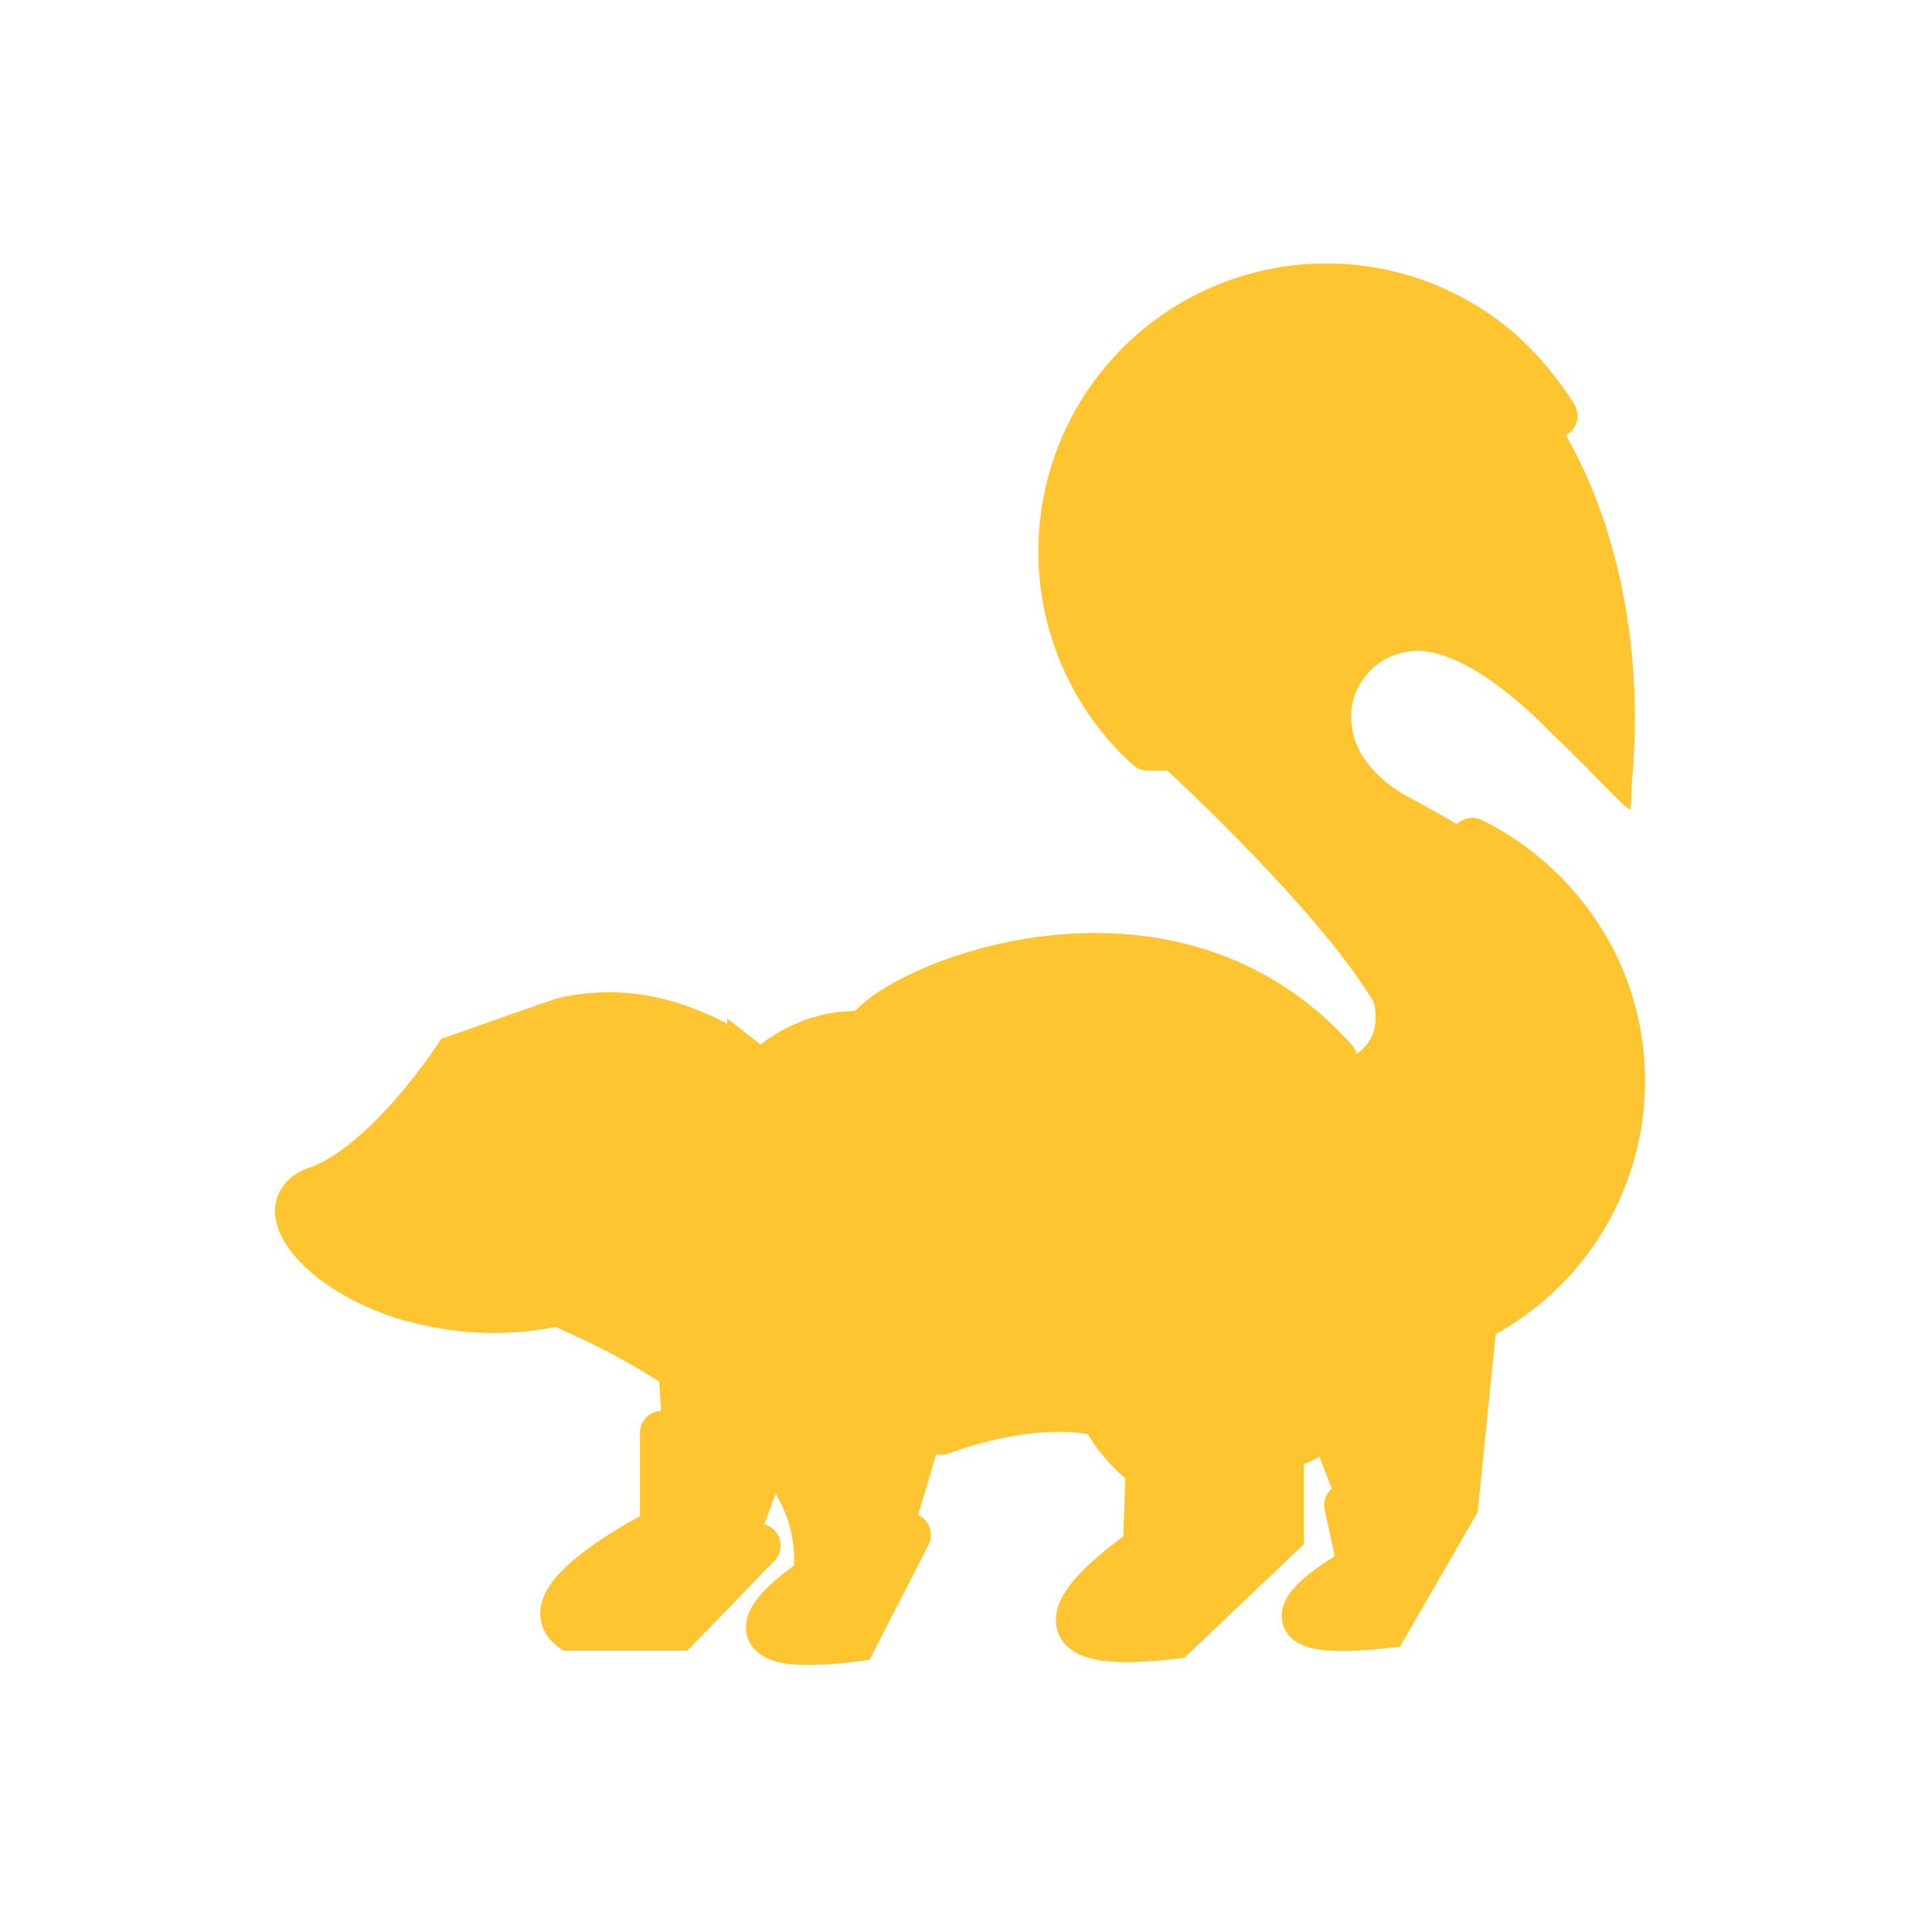
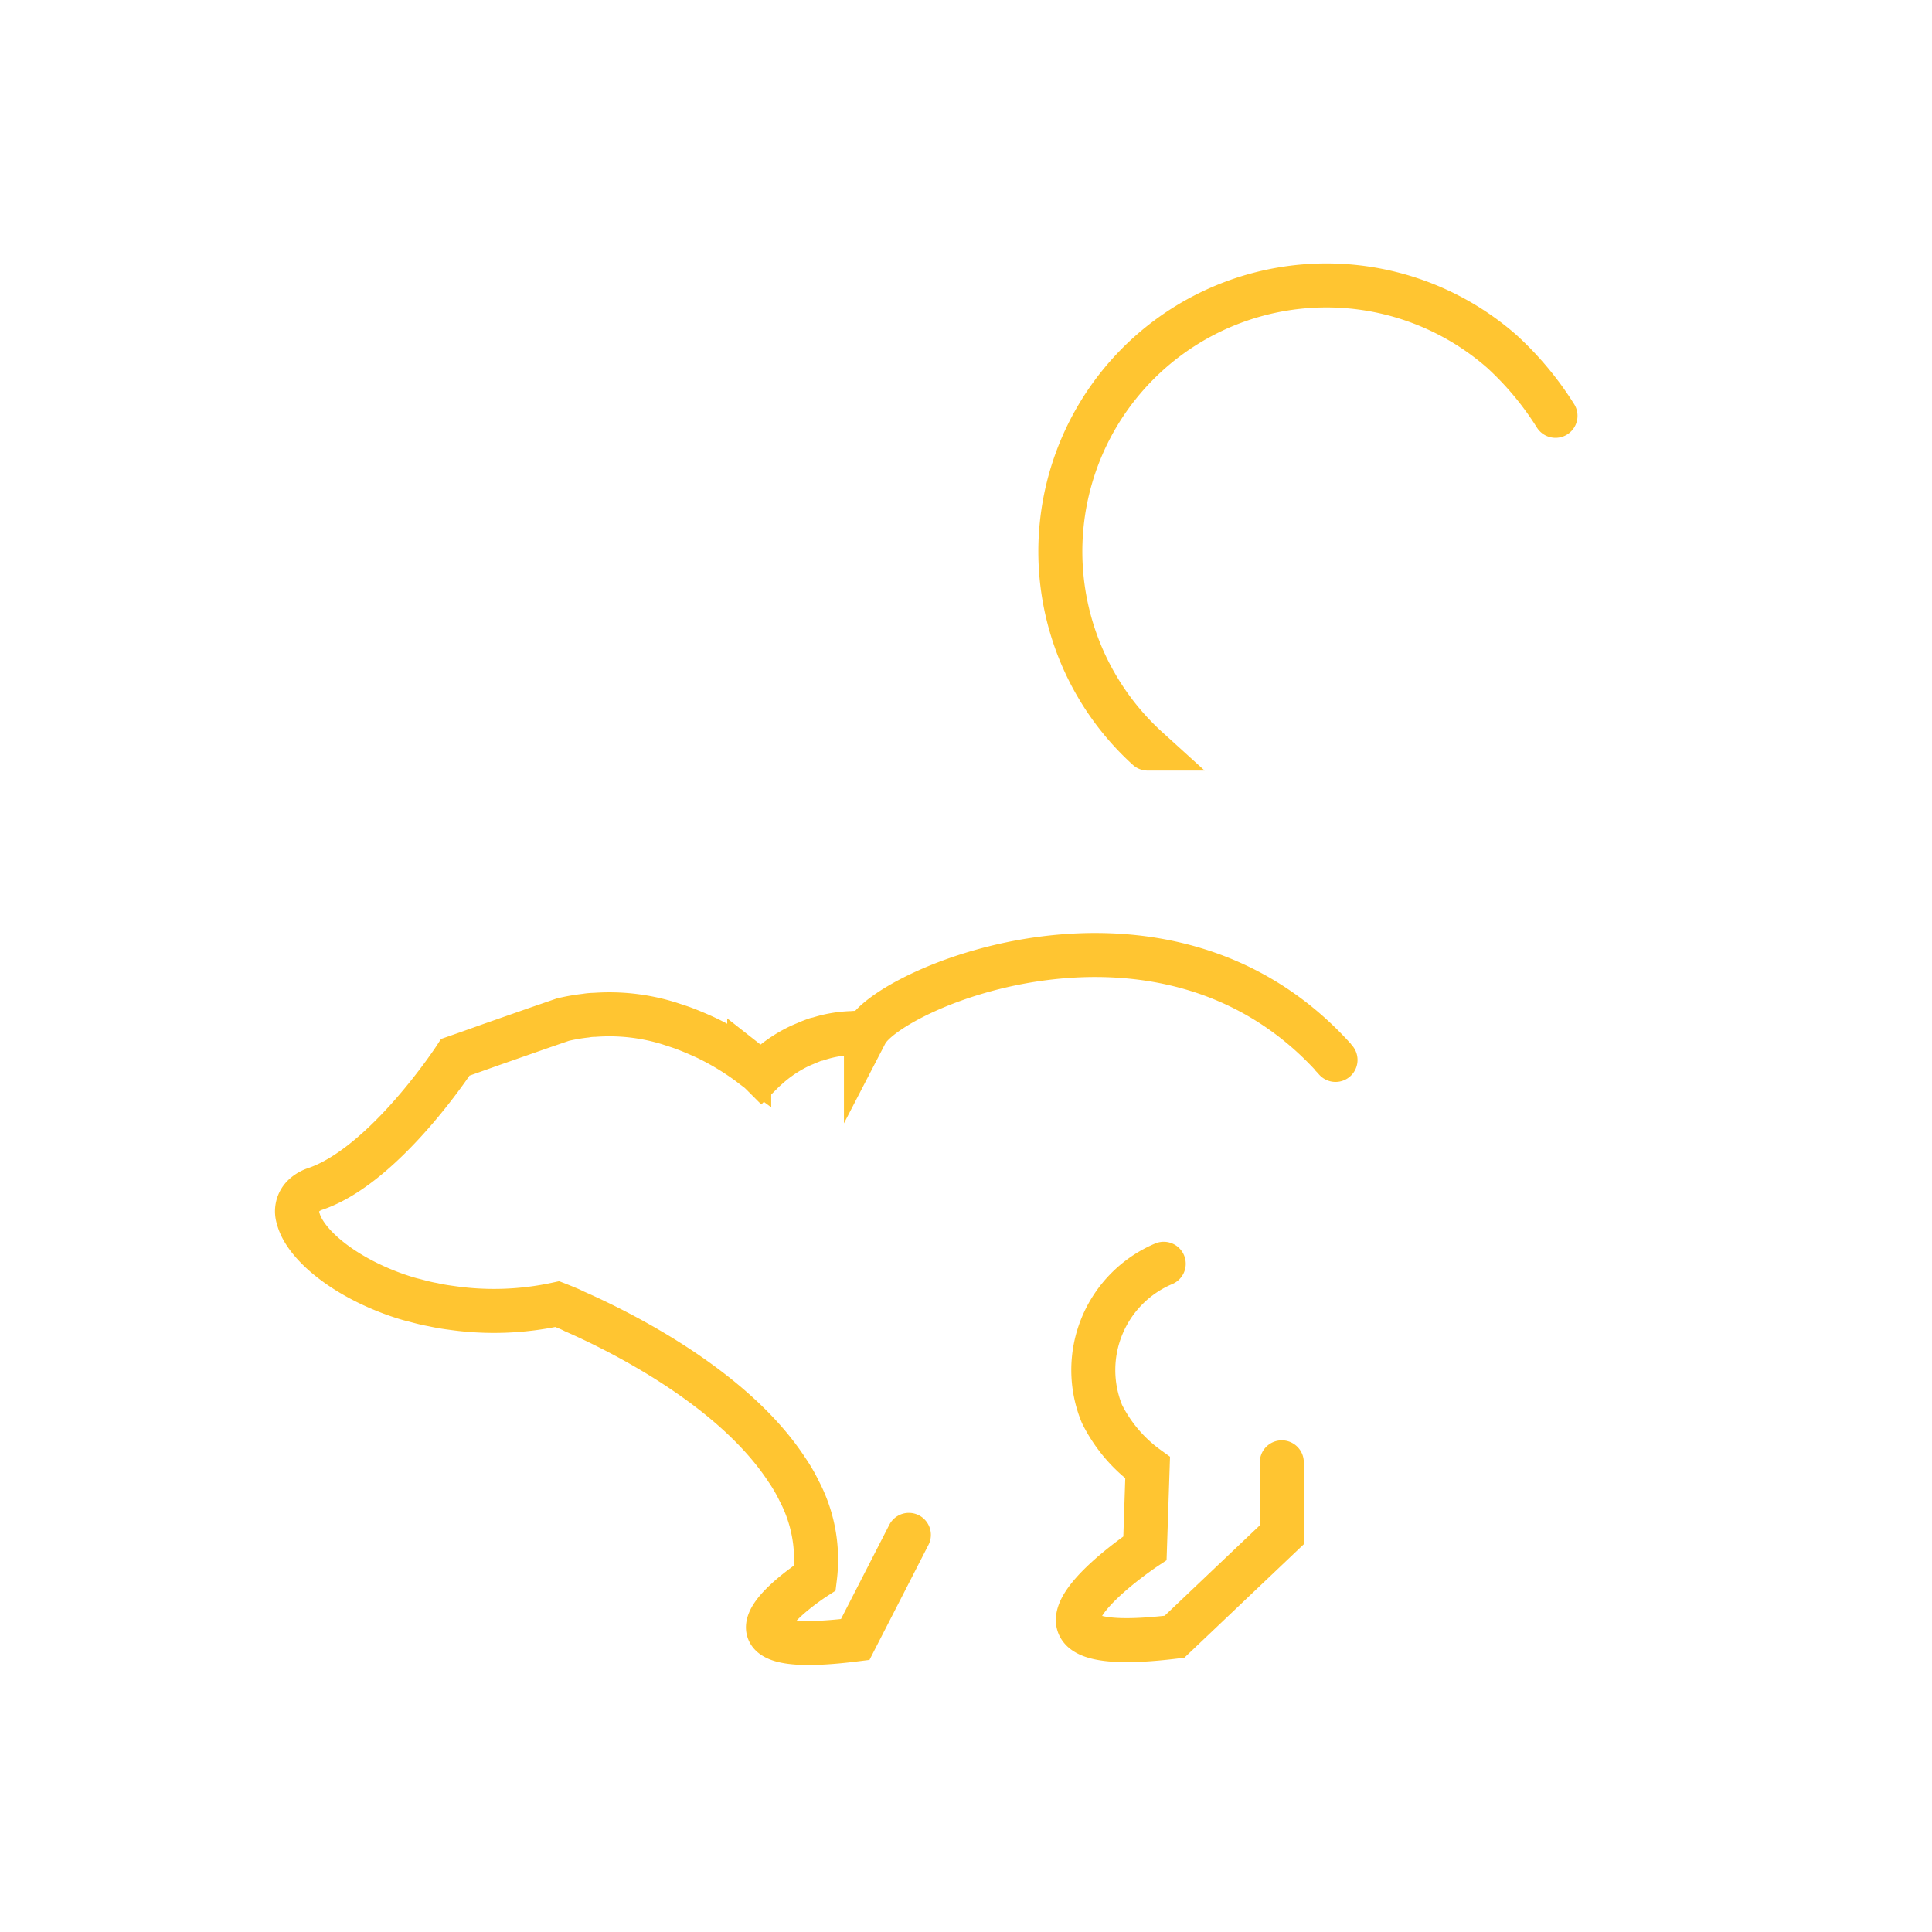
<svg xmlns="http://www.w3.org/2000/svg" width="72" height="72" viewBox="0 0 72 72">
-   <path fill="#ffc531" d="m29.369 54.397l-1.1 3l-3 3.1h-4c-1.6-1.2 3.4-3.7 3.4-3.7v-3.7l-.2-3.1a15.9 15.9 0 0 1 4.9 4.4" />
-   <path fill="#ffc531" d="M60.761 30.17c-.22-.03-1.41-1.41-2.99-2.89c0 0-2.5-2.7-4.6-3a2.486 2.486 0 0 0-2.8 2.1a2.78 2.78 0 0 0 .545 1.994a4.7 4.7 0 0 0 1.657 1.372c6.697 3.567 7.825 6.304 7.91 10.957c.07 3.8-2.412 6.876-5.812 8.576l-.6 7.1l-2.6 4.5c-6.3.7-1-2.2-1-2.2l-.5-2.3l-.8-2.1a3.36 3.36 0 0 1-1.4.5v2.7l-4 3.8c-7.4.9-1.1-3.3-1.1-3.3l.1-3a4.63 4.63 0 0 1-1.8-2.1c-2.6-.7-5.9.7-5.9.7l-1.1 3.7l-2 3.9c-1.92.24-2.81.12-3.12-.17c-.7-.63 1.62-2.13 1.62-2.13a5.7 5.7 0 0 0-.69-3.32a9 9 0 0 0-.23-.43c-.07-.12-.15-.24-.23-.36a16.2 16.2 0 0 0-4.85-4.29c-1-.59-2.01-1.1-3.07-1.61a3 3 0 0 0-.26-.12c-.12-.05-.24-.11-.37-.17a11.6 11.6 0 0 1-3.95.16q-.36-.045-.69-.12c-.23-.04-.46-.1-.68-.16c-.22-.05-.43-.12-.64-.19c-2.09-.7-3.49-1.93-3.7-2.87a.8.8 0 0 1 .23-.86a1.2 1.2 0 0 1 .43-.26c2.6-1 5.2-4.9 5.2-4.9l.43-.13l.87-.27l.02-.01l1.78-.66l.9-.33a7 7 0 0 1 .86-.13a2 2 0 0 1 .33-.03a9.6 9.6 0 0 1 5.76 1.82c.14.11.25.19.33.25l.12.09l.18-.15a5.8 5.8 0 0 1 3.2-1.33a5 5 0 0 1 .52 0a4.4 4.4 0 0 1 1.46-1.12a12 12 0 0 1 1.56-.72c.2-.07.4-.15.61-.22c.42-.14.87-.28 1.34-.39c.23-.06.47-.11.71-.16a17 17 0 0 1 2.29-.3a11.6 11.6 0 0 1 7.45 1.98c.11.08.22.16.33.25a10.5 10.5 0 0 1 1.65 1.56c1.22 1.252 2.979.095 1.089-3.262c-2.205-3.916-7.999-8.088-7.999-8.088a9.85 9.85 0 0 1-.7-14a9.96 9.96 0 0 1 3.76-2.61a1.3 1.3 0 0 1 .18-.07a3.5 3.5 0 0 1 .55-.17a10 10 0 0 1 1.72-.3a9.46 9.46 0 0 1 9.3 5Z" />
-   <path fill="#ffc531" d="M60.821 29.09c-.032.358-.02.72-.05 1.09l-.01-.01a22.5 22.5 0 0 0-6.227-11.382c-4.2-3.92-9.786.628-9.086 5.228c1.3 8.4 13.313 13.013 11.713 17.613c-2 5.7-10 2.8-10 2.8c-10-5.3-19.7 0-19.7 0c-5.49-.47-8.83-4.97-9.17-5.46c-.01-.01-.02-.02-.02-.03l-.01-.01l2.7-1a7.63 7.63 0 0 1 3.98.21c.18.06.34.11.51.17a7 7 0 0 1 .9.38a10.2 10.2 0 0 1 2.01 1.24a5.3 5.3 0 0 1 1.19-.82a4 4 0 0 1 .44-.21c.14-.06.28-.12.43-.17a.4.4 0 0 1 .06-.01a5.3 5.3 0 0 1 1.79-.22a4.4 4.4 0 0 1 1.46-1.12a14 14 0 0 1 1.56-.72c.2-.07.4-.15.61-.22c.42-.14.87-.27 1.34-.39c.23-.06.47-.11.71-.16a17 17 0 0 1 2.29-.3a11.6 11.6 0 0 1 7.45 1.98c.11.08.22.16.33.25a10.5 10.5 0 0 1 1.65 1.56c.01.01.02.03.03.04c.02.04.04.07.06.11a1.56 1.56 0 0 0 1.5-1.6a2 2 0 0 0-.02-.36a.9.9 0 0 0-.18-.44c-2.4-3.8-8.3-9.1-8.3-9.1a9.85 9.85 0 0 1-.7-14a9.96 9.96 0 0 1 3.76-2.61a1.3 1.3 0 0 1 .18-.07a3.5 3.5 0 0 1 .55-.17a9.86 9.86 0 0 1 9.51 2.15a10.1 10.1 0 0 1 1.9 2.3c.05 0 3.615 4.971 2.86 13.46" />
  <g fill="none" stroke="#ffc531" stroke-linecap="round" stroke-miterlimit="10" stroke-width="1.64">
    <path d="M43.369 47.097a4.3 4.3 0 0 0-2.3 5.6a5.5 5.5 0 0 0 1.7 2l-.1 3s-6.3 4.2 1.1 3.3l4-3.8v-2.7" />
    <path d="M49.771 39.5a1 1 0 0 0-.07-.08c-.01-.02-.03-.03-.04-.05c-6.351-6.925-16.525-2.538-17.39-.87a3 3 0 0 0-.28-.01a2 2 0 0 0-.24.01a4.5 4.5 0 0 0-1.27.22a.4.4 0 0 0-.06.01c-.15.05-.29.11-.43.17a4 4 0 0 0-.44.21a5 5 0 0 0-1 .72c-.06.05-.12.11-.18.17c0 0-.04-.04-.12-.11c-.08-.06-.19-.14-.33-.25a10 10 0 0 0-1.57-.95c-.28-.13-.58-.26-.9-.38c-.17-.06-.33-.11-.51-.17a7.5 7.5 0 0 0-2.78-.32a2 2 0 0 0-.33.03a7 7 0 0 0-.86.15l-.9.31l-1.8.63l-.87.31l-.43.15s-2.6 4-5.2 4.9a1.2 1.2 0 0 0-.43.24a.8.8 0 0 0-.23.86c.23.93 1.63 2.15 3.7 2.87c.21.07.42.14.64.19c.22.06.45.12.68.16q.33.074.69.12a11.1 11.1 0 0 0 3.95-.14s.13.05.37.15a3 3 0 0 1 .26.12c1.62.71 5.9 2.81 7.92 5.9a6 6 0 0 1 .46.79a5.5 5.5 0 0 1 .59 3.24s-2.51 1.62-1.52 2.21c.38.23 1.27.31 3.02.09l2-3.9m8.898-29.303a9.916 9.916 0 0 1 13.2-14.8a11.6 11.6 0 0 1 2 2.4" />
-     <path d="M35.069 53.397s3.3-1.3 5.9-.7m9.2 3.4l.5 2.3s-5.3 2.9 1 2.2l2.6-4.5l.7-6.9a9.963 9.963 0 0 0 4.5-13.3a10.24 10.24 0 0 0-4.6-4.6m-30.2 22.1v3.6s-5 2.5-3.4 3.7h4l3-3.1" />
  </g>
</svg>